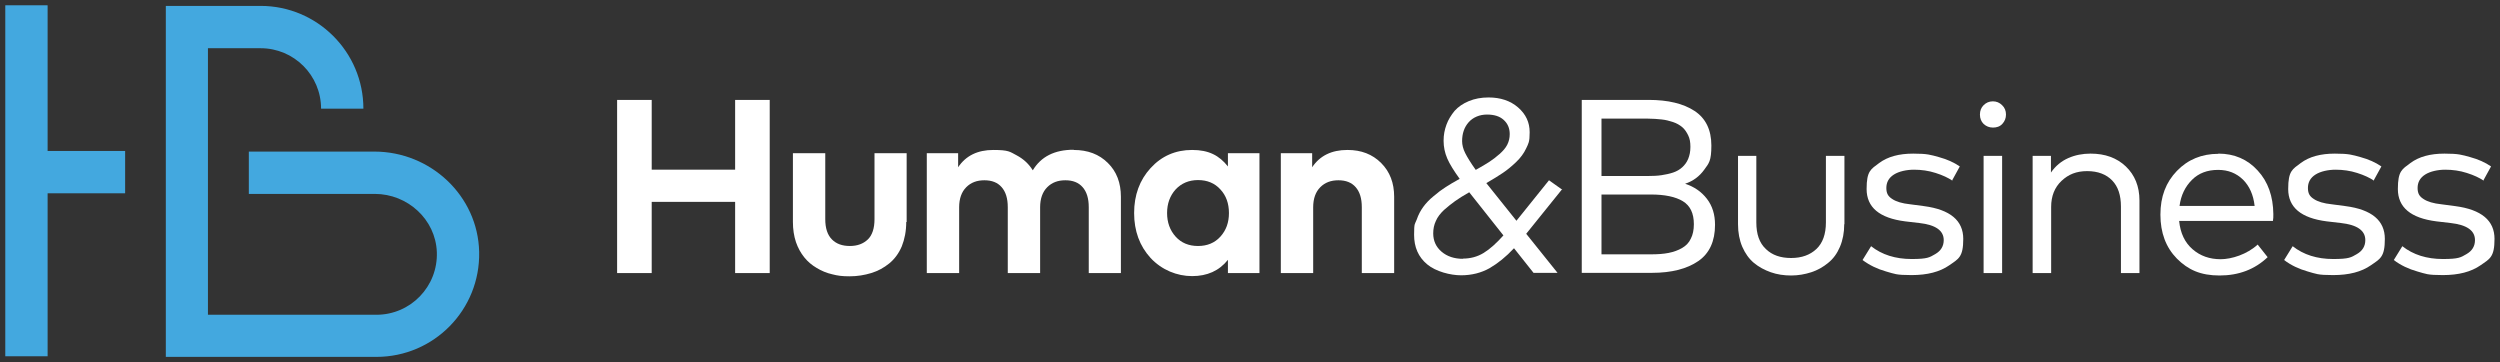
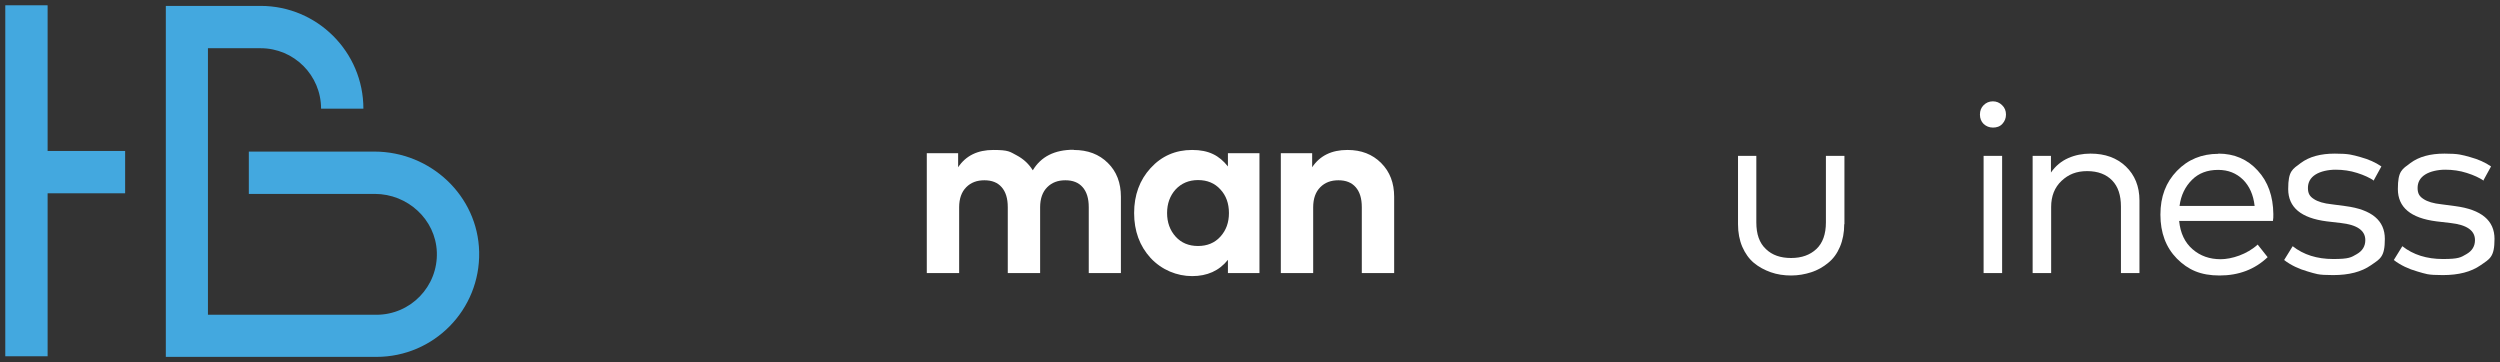
<svg xmlns="http://www.w3.org/2000/svg" id="Capa_1" data-name="Capa 1" version="1.1" viewBox="0 0 1228.7 178">
  <rect x="0" y="0" width="1228.7" height="178" fill="#333333" stroke="none" />
  <defs>
    <style>
      .cls-1 {
        fill: #43a8df;
      }

      .cls-1, .cls-2 {
        stroke-width: 0px;
      }

      .cls-2 {
        fill: #fff;
      }
    </style>
  </defs>
  <g>
-     <path class="cls-2" d="M320.3,83.4h41v-34.3h17v85.1h-17v-35h-41v35h-17V49.1h17v34.3Z" />
-     <path class="cls-2" d="M445.4,109.1c0,4.5-.8,8.5-2.2,12-1.5,3.5-3.6,6.3-6.2,8.4s-5.5,3.7-8.8,4.7-6.8,1.6-10.6,1.6-5.9-.3-8.6-1c-2.7-.6-5.3-1.7-7.6-3.1-2.4-1.4-4.4-3.1-6.1-5.2s-3.1-4.6-4.1-7.5c-1-3-1.5-6.3-1.5-9.9v-33.8h15.9v32.4c0,4.5,1.1,7.8,3.3,10,2.2,2.2,5.1,3.2,8.8,3.2s6.6-1.1,8.8-3.2,3.3-5.5,3.3-10v-32.4h15.8v33.8h0Z" />
    <path class="cls-2" d="M527.7,73.7c6.9,0,12.5,2.1,16.8,6.4,4.3,4.2,6.4,9.8,6.4,16.6v37.5h-15.8v-32.4c0-4.3-1-7.5-3-9.8-2-2.3-4.8-3.4-8.5-3.4s-6.6,1.1-8.9,3.4c-2.3,2.3-3.5,5.6-3.5,9.9v32.3h-15.9v-32.4c0-4.3-1-7.5-3-9.8-2-2.3-4.8-3.4-8.5-3.4s-6.6,1.1-8.9,3.4c-2.3,2.3-3.5,5.6-3.5,9.9v32.3h-15.9v-58.9h15.4v6.9c3.8-5.7,9.6-8.5,17.3-8.5s8.1.9,11.4,2.6c3.4,1.8,6,4.2,8,7.4,4-6.7,10.7-10.1,20-10.1h0Z" />
    <path class="cls-2" d="M619,134.2h-15.5v-6.5c-4.3,5.4-10.2,8-17.6,8s-14.9-3-20.4-8.9c-5.4-5.9-8.1-13.3-8.1-22.1s2.7-16.2,8.1-22.1c5.4-5.9,12.2-8.9,20.4-8.9s13.3,2.7,17.6,8.1v-6.5h15.5v58.9h0ZM588.8,88.5c-4.5,0-8.2,1.6-11,4.6-2.8,3.1-4.2,7-4.2,11.6s1.4,8.5,4.2,11.6c2.8,3.1,6.5,4.6,11,4.6s8.2-1.5,11-4.6c2.8-3.1,4.2-6.9,4.2-11.6s-1.4-8.6-4.2-11.6c-2.8-3.1-6.5-4.6-11-4.6Z" />
    <path class="cls-2" d="M662.3,73.7c6.7,0,12.2,2.1,16.5,6.4s6.4,9.8,6.4,16.6v37.5h-15.9v-32.4c0-4.3-1-7.5-3-9.8-2-2.3-4.8-3.4-8.5-3.4s-6.6,1.1-8.9,3.4c-2.3,2.3-3.5,5.6-3.5,9.9v32.3h-15.9v-58.9h15.4v6.9c3.8-5.7,9.6-8.5,17.3-8.5h0Z" />
-     <path class="cls-2" d="M767.5,93.3l-17.4,21.6,15.4,19.2h-11.8l-9.6-12.1c-3.9,4.2-7.9,7.4-12,9.8-4.1,2.3-8.8,3.5-14,3.5s-12.4-1.8-16.7-5.4c-4.3-3.6-6.4-8.4-6.4-14.5s.4-5.1,1.3-7.5c.8-2.4,1.9-4.4,3.2-6.2s3-3.6,5.1-5.3c2.1-1.8,4.1-3.3,6-4.5,1.9-1.2,4.2-2.6,6.8-4-2.8-3.9-4.9-7.2-6.1-10s-1.8-5.7-1.8-8.7.5-5.4,1.4-7.9c.9-2.5,2.3-4.7,4-6.8,1.8-2,4.1-3.6,7-4.8s6.1-1.8,9.7-1.8c5.8,0,10.7,1.6,14.5,4.9s5.7,7.3,5.7,12.2-.6,5.5-1.7,7.9c-1.1,2.4-2.8,4.7-5,6.8s-4.4,3.9-6.5,5.3c-2.1,1.4-4.8,3.1-8.1,5l14.8,18.5,16-19.9,6.6,4.7h0ZM718.9,127.1c3.8,0,7.2-.9,10.3-2.8,3.1-1.9,6.3-4.8,9.7-8.6l-16.8-21.2c-2.8,1.6-5.1,3-6.9,4.3s-3.7,2.8-5.5,4.4c-1.8,1.7-3.2,3.5-4,5.4-.9,1.9-1.3,3.9-1.3,6.1,0,3.7,1.4,6.7,4.1,9s6.2,3.5,10.5,3.5h0ZM718.6,69.4c0,1.8.5,3.8,1.5,5.8s2.7,4.8,5.2,8.3c2.7-1.5,4.9-2.8,6.6-3.9s3.4-2.4,5.1-3.9,3-3,3.8-4.6,1.2-3.3,1.2-5.2c0-2.9-1-5.2-3-7-2-1.8-4.7-2.6-8.2-2.6s-6.8,1.3-9,3.8c-2.2,2.5-3.2,5.6-3.2,9.3h0Z" />
-     <path class="cls-2" d="M810.3,49.1c9.5,0,17,1.8,22.5,5.4s8.3,9.3,8.3,17-1.2,8.7-3.5,11.9-5.4,5.6-9.4,6.9c4.5,1.5,8,3.9,10.7,7.4,2.7,3.5,4,7.7,4,12.8,0,8-2.7,14-8.2,17.8s-13.1,5.8-22.8,5.8h-34.5V49.1h32.9,0ZM787.1,58.3v28.2h22.8c2.5,0,4.7-.1,6.7-.4s3.9-.7,5.7-1.3,3.3-1.5,4.5-2.6c1.2-1.1,2.2-2.4,2.9-4.1.7-1.7,1.1-3.6,1.1-5.9s-.3-4.1-1.1-5.7-1.7-3-2.9-4c-1.2-1-2.7-1.9-4.5-2.5s-3.7-1.1-5.7-1.3c-2-.2-4.2-.4-6.7-.4h-22.8ZM787.1,95.6v29.4h24.3c3.3,0,6.2-.2,8.7-.7,2.5-.5,4.7-1.3,6.6-2.4s3.4-2.6,4.3-4.6c1-1.9,1.5-4.3,1.5-7.1,0-5.4-1.8-9.1-5.4-11.3-3.6-2.2-8.9-3.3-15.7-3.3h-24.3,0Z" />
    <path class="cls-2" d="M906.4,110.2c0,4.1-.7,7.8-2.1,11.1s-3.3,5.9-5.8,7.9c-2.4,2-5.2,3.6-8.3,4.6-3.1,1-6.4,1.6-9.9,1.6s-6.9-.5-10-1.6-5.9-2.6-8.3-4.6c-2.4-2-4.3-4.7-5.7-7.9-1.4-3.3-2.1-7-2.1-11.1v-33.6h9v32.7c0,5.8,1.5,10.1,4.7,13.1,3.1,3,7.2,4.4,12.4,4.4s9.3-1.5,12.4-4.4,4.7-7.3,4.7-13.1v-32.7h9.1v33.6h0Z" />
-     <path class="cls-2" d="M959.6,88.8c-2.1-1.4-4.8-2.7-8.3-3.8-3.4-1.1-7-1.6-10.6-1.6s-7.4.8-9.9,2.4c-2.5,1.6-3.7,3.8-3.7,6.6s1,4.2,2.9,5.4c1.9,1.3,4.9,2.2,8.8,2.6l6.8.9c12.9,1.7,19.3,7.1,19.3,16.1s-2.3,9.8-6.9,13-10.7,4.8-18.5,4.8-8.3-.6-12.6-1.8c-4.2-1.2-8-3-11.5-5.6l4.2-6.8c5.3,4.2,12,6.3,19.9,6.3s8.8-.8,11.6-2.4c2.8-1.6,4.2-3.9,4.2-6.9,0-4.7-4-7.5-12-8.4l-6.9-.8c-12.7-1.6-19-6.9-19-15.9s2.1-9.7,6.2-12.8c4.2-3.1,9.7-4.6,16.7-4.6s8.6.6,12.6,1.7c4,1.1,7.4,2.6,10.3,4.6l-3.9,7.1h0Z" />
    <path class="cls-2" d="M979.4,49.8c1.8,0,3.3.6,4.6,1.9,1.3,1.2,1.9,2.8,1.9,4.6s-.6,3.3-1.8,4.6-2.8,1.8-4.6,1.8-3.3-.6-4.6-1.8c-1.2-1.2-1.8-2.7-1.8-4.6s.6-3.4,1.8-4.6c1.2-1.2,2.7-1.9,4.6-1.9h0ZM984,134.2h-9.1v-57.6h9.1v57.6Z" />
    <path class="cls-2" d="M1027.5,75.5c7.1,0,12.9,2.1,17.3,6.3s6.7,9.8,6.7,16.7v35.7h-9.1v-32.7c0-5.5-1.4-9.8-4.3-12.8-2.9-3-7-4.6-12.3-4.6s-9.2,1.6-12.6,4.8-5.1,7.5-5.1,12.8v32.5h-9.1v-57.6h9v8.2c2.2-3.2,5.1-5.6,8.5-7.1,3.4-1.5,7.1-2.2,10.9-2.2h0Z" />
    <path class="cls-2" d="M1090.3,75.5c7.8,0,14.3,2.8,19.3,8.3,5.1,5.5,7.6,12.7,7.7,21.4,0,1.3,0,2.4-.2,3.4h-46.1c.6,6,2.8,10.6,6.6,13.9s8.4,4.9,13.8,4.9,13-2.4,18.2-7.2l4.9,6.2c-6.3,6-14.2,9-23.6,9s-15.5-2.8-21-8.3c-5.4-5.5-8.1-12.7-8.1-21.6s2.7-15.9,8.1-21.5c5.4-5.6,12.2-8.4,20.4-8.4h0ZM1090.1,83.5c-5.2,0-9.5,1.6-12.8,4.9s-5.4,7.5-6.1,12.8h36.9c-.6-5.4-2.5-9.7-5.7-12.9-3.3-3.2-7.3-4.8-12.2-4.8h0Z" />
    <path class="cls-2" d="M1166.8,88.8c-2.1-1.4-4.8-2.7-8.3-3.8-3.4-1.1-7-1.6-10.6-1.6s-7.4.8-9.9,2.4c-2.5,1.6-3.7,3.8-3.7,6.6s1,4.2,2.9,5.4c1.9,1.3,4.9,2.2,8.8,2.6l6.8.9c12.9,1.7,19.3,7.1,19.3,16.1s-2.3,9.8-6.9,13-10.7,4.8-18.5,4.8-8.3-.6-12.6-1.8c-4.2-1.2-8.1-3-11.5-5.6l4.2-6.8c5.3,4.2,12,6.3,19.9,6.3s8.8-.8,11.6-2.4c2.8-1.6,4.2-3.9,4.2-6.9,0-4.7-4-7.5-12-8.4l-6.9-.8c-12.7-1.6-19-6.9-19-15.9s2.1-9.7,6.2-12.8c4.2-3.1,9.7-4.6,16.7-4.6s8.6.6,12.6,1.7c4,1.1,7.4,2.6,10.3,4.6l-3.9,7.1h0Z" />
    <path class="cls-2" d="M1220.7,88.8c-2.1-1.4-4.8-2.7-8.3-3.8-3.4-1.1-7-1.6-10.6-1.6s-7.4.8-9.9,2.4c-2.5,1.6-3.7,3.8-3.7,6.6s1,4.2,2.9,5.4c1.9,1.3,4.9,2.2,8.8,2.6l6.8.9c12.9,1.7,19.3,7.1,19.3,16.1s-2.3,9.8-6.9,13-10.7,4.8-18.5,4.8-8.3-.6-12.6-1.8c-4.2-1.2-8.1-3-11.5-5.6l4.2-6.8c5.3,4.2,12,6.3,19.9,6.3s8.8-.8,11.6-2.4c2.8-1.6,4.2-3.9,4.2-6.9,0-4.7-4-7.5-12-8.4l-6.9-.8c-12.7-1.6-19-6.9-19-15.9s2.1-9.7,6.2-12.8c4.2-3.1,9.7-4.6,16.7-4.6s8.6.6,12.6,1.7c4,1.1,7.4,2.6,10.3,4.6l-3.9,7.1h0Z" />
  </g>
  <g>
    <path class="cls-1" d="M81.5,175.3V2.9h46.6c27.8,0,50.5,22.6,50.5,50.5h-20.8c0-16.4-13.3-29.7-29.7-29.7h-25.9v131h81.4s.2,0,.2,0c.4,0,.8,0,1.2,0,16.8,0,30.3-13.9,29.7-30.8-.6-16.1-14.4-28.6-30.5-28.6h-61.9v-20.8h61.7c27.6,0,50.9,21.7,51.5,49.3.6,28.4-22.2,51.6-50.5,51.6s-1.2,0-1.9,0h-101.7s0,0,0,0Z" />
    <polygon class="cls-1" points="23.4 74.2 23.4 2.6 2.6 2.6 2.6 175.1 23.4 175.1 23.4 95 61.5 95 61.5 74.2 23.4 74.2" />
  </g>
</svg>